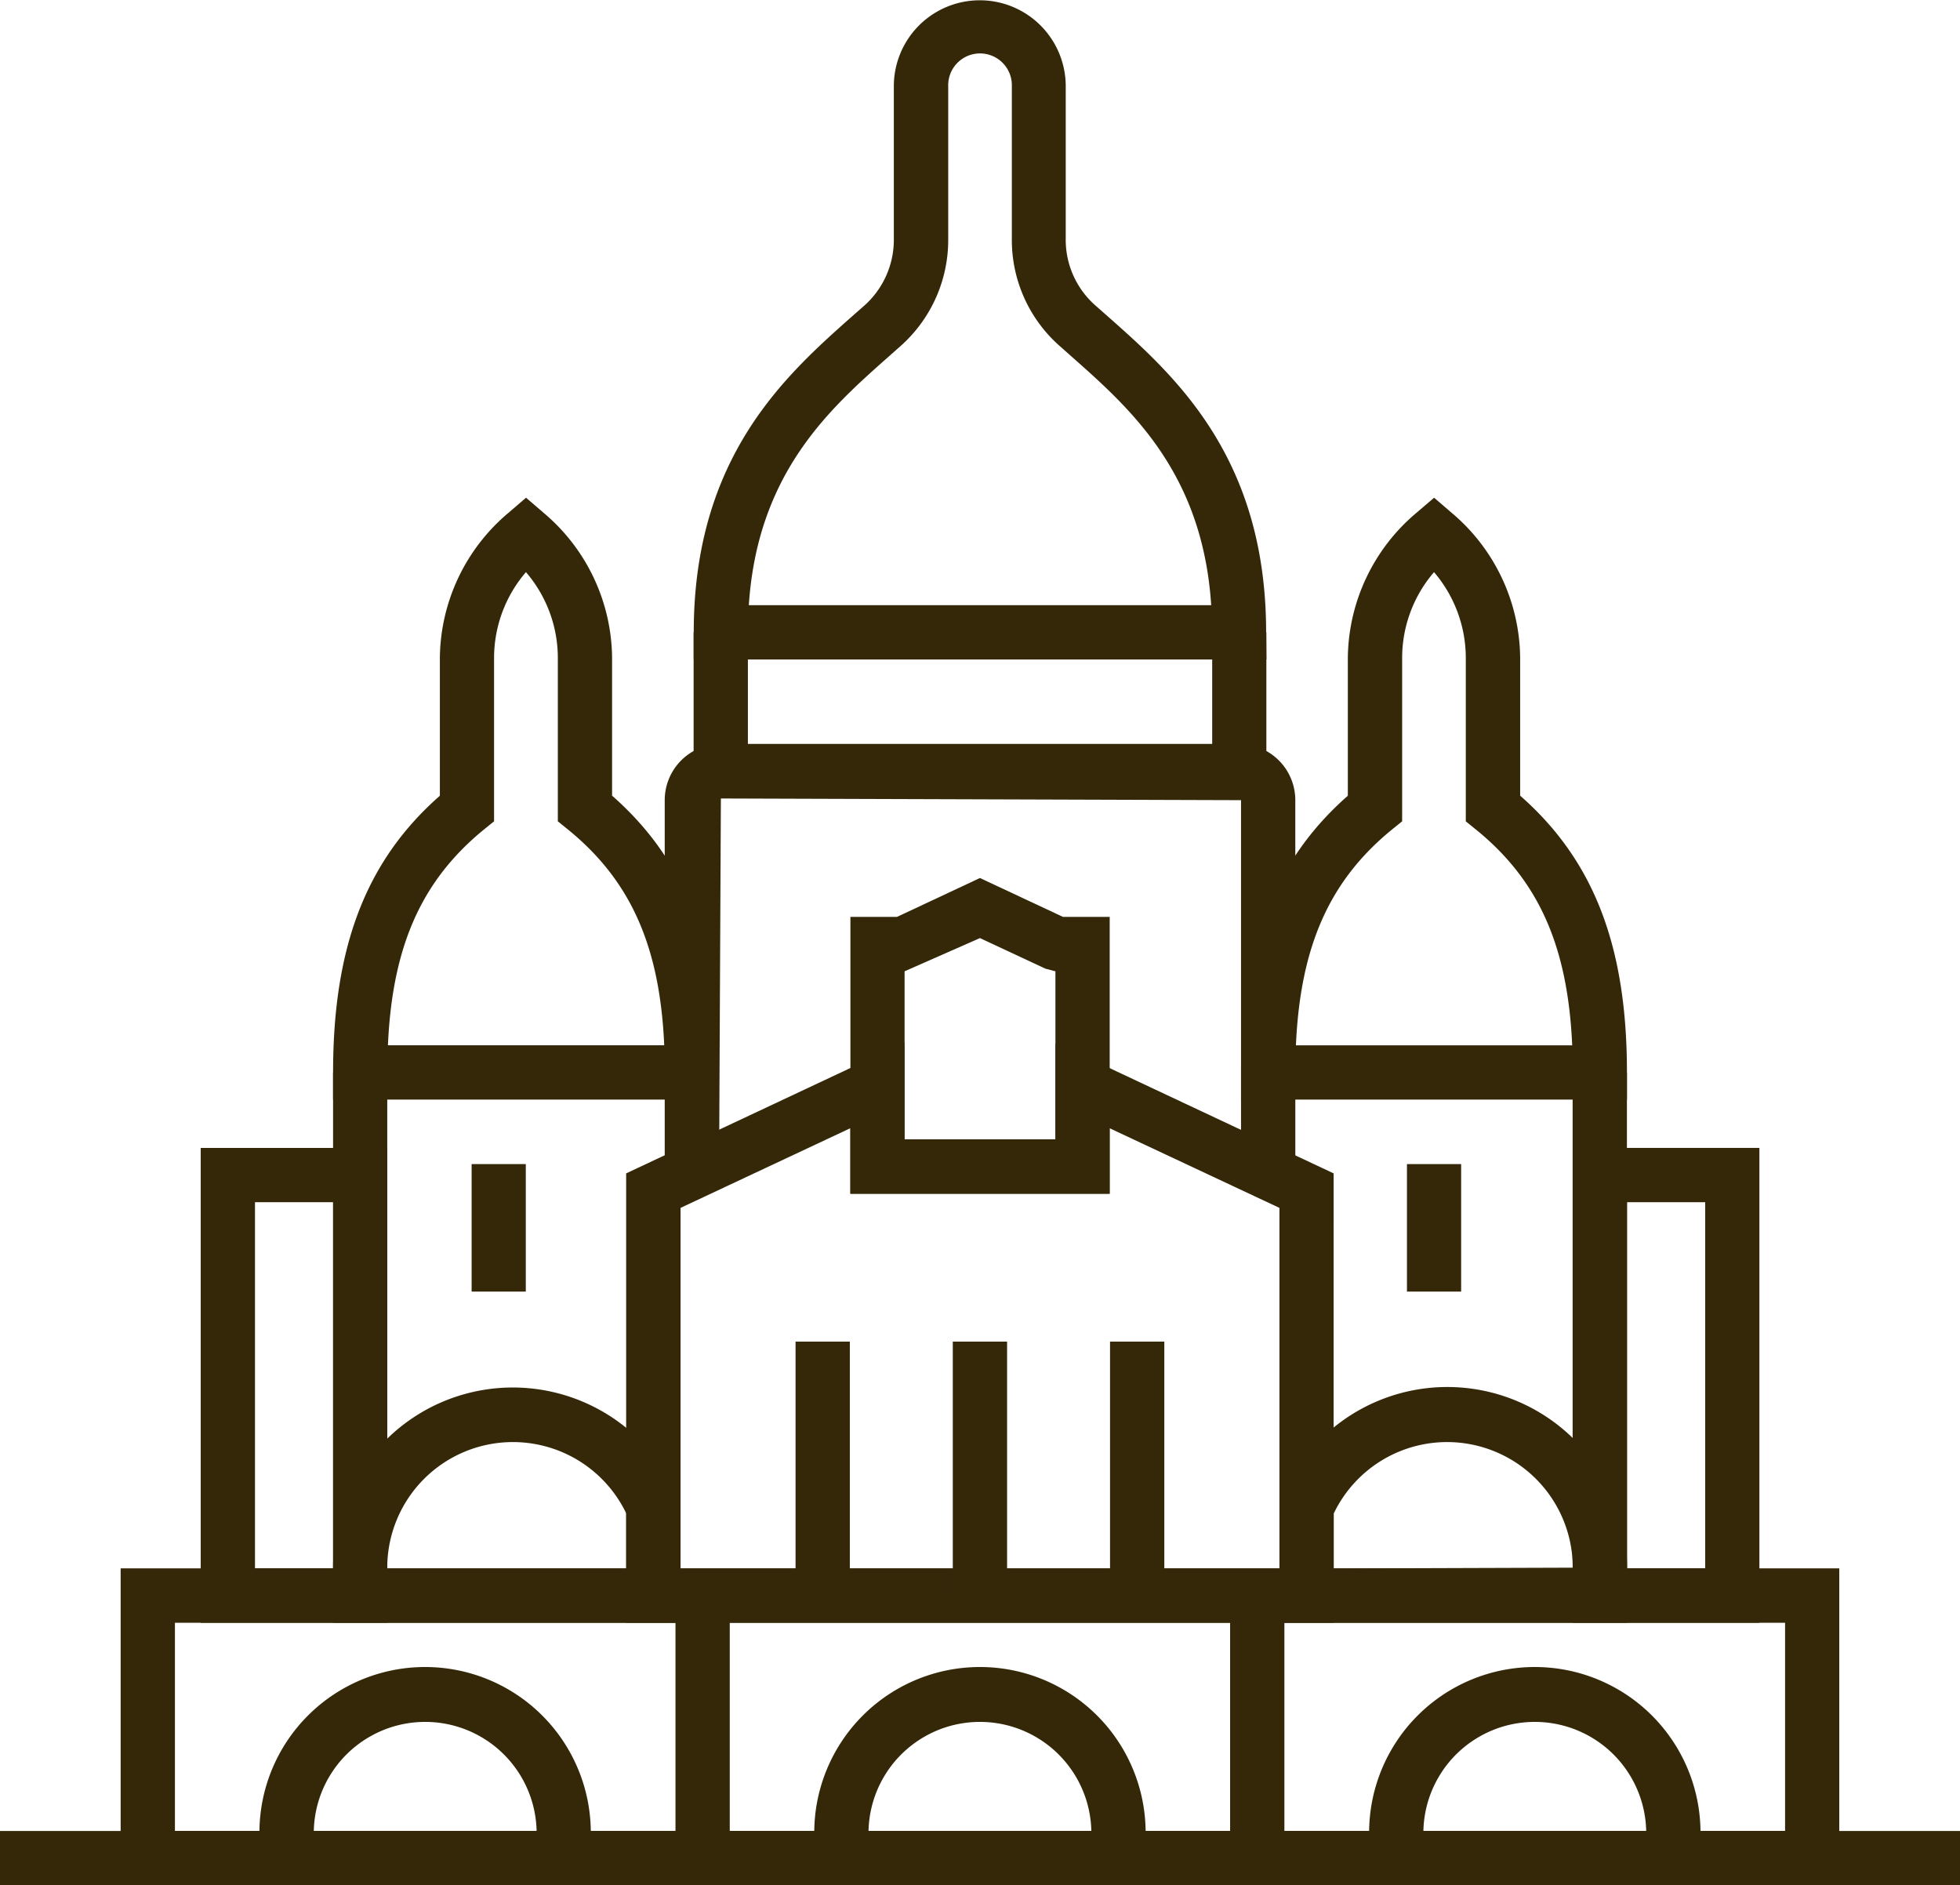
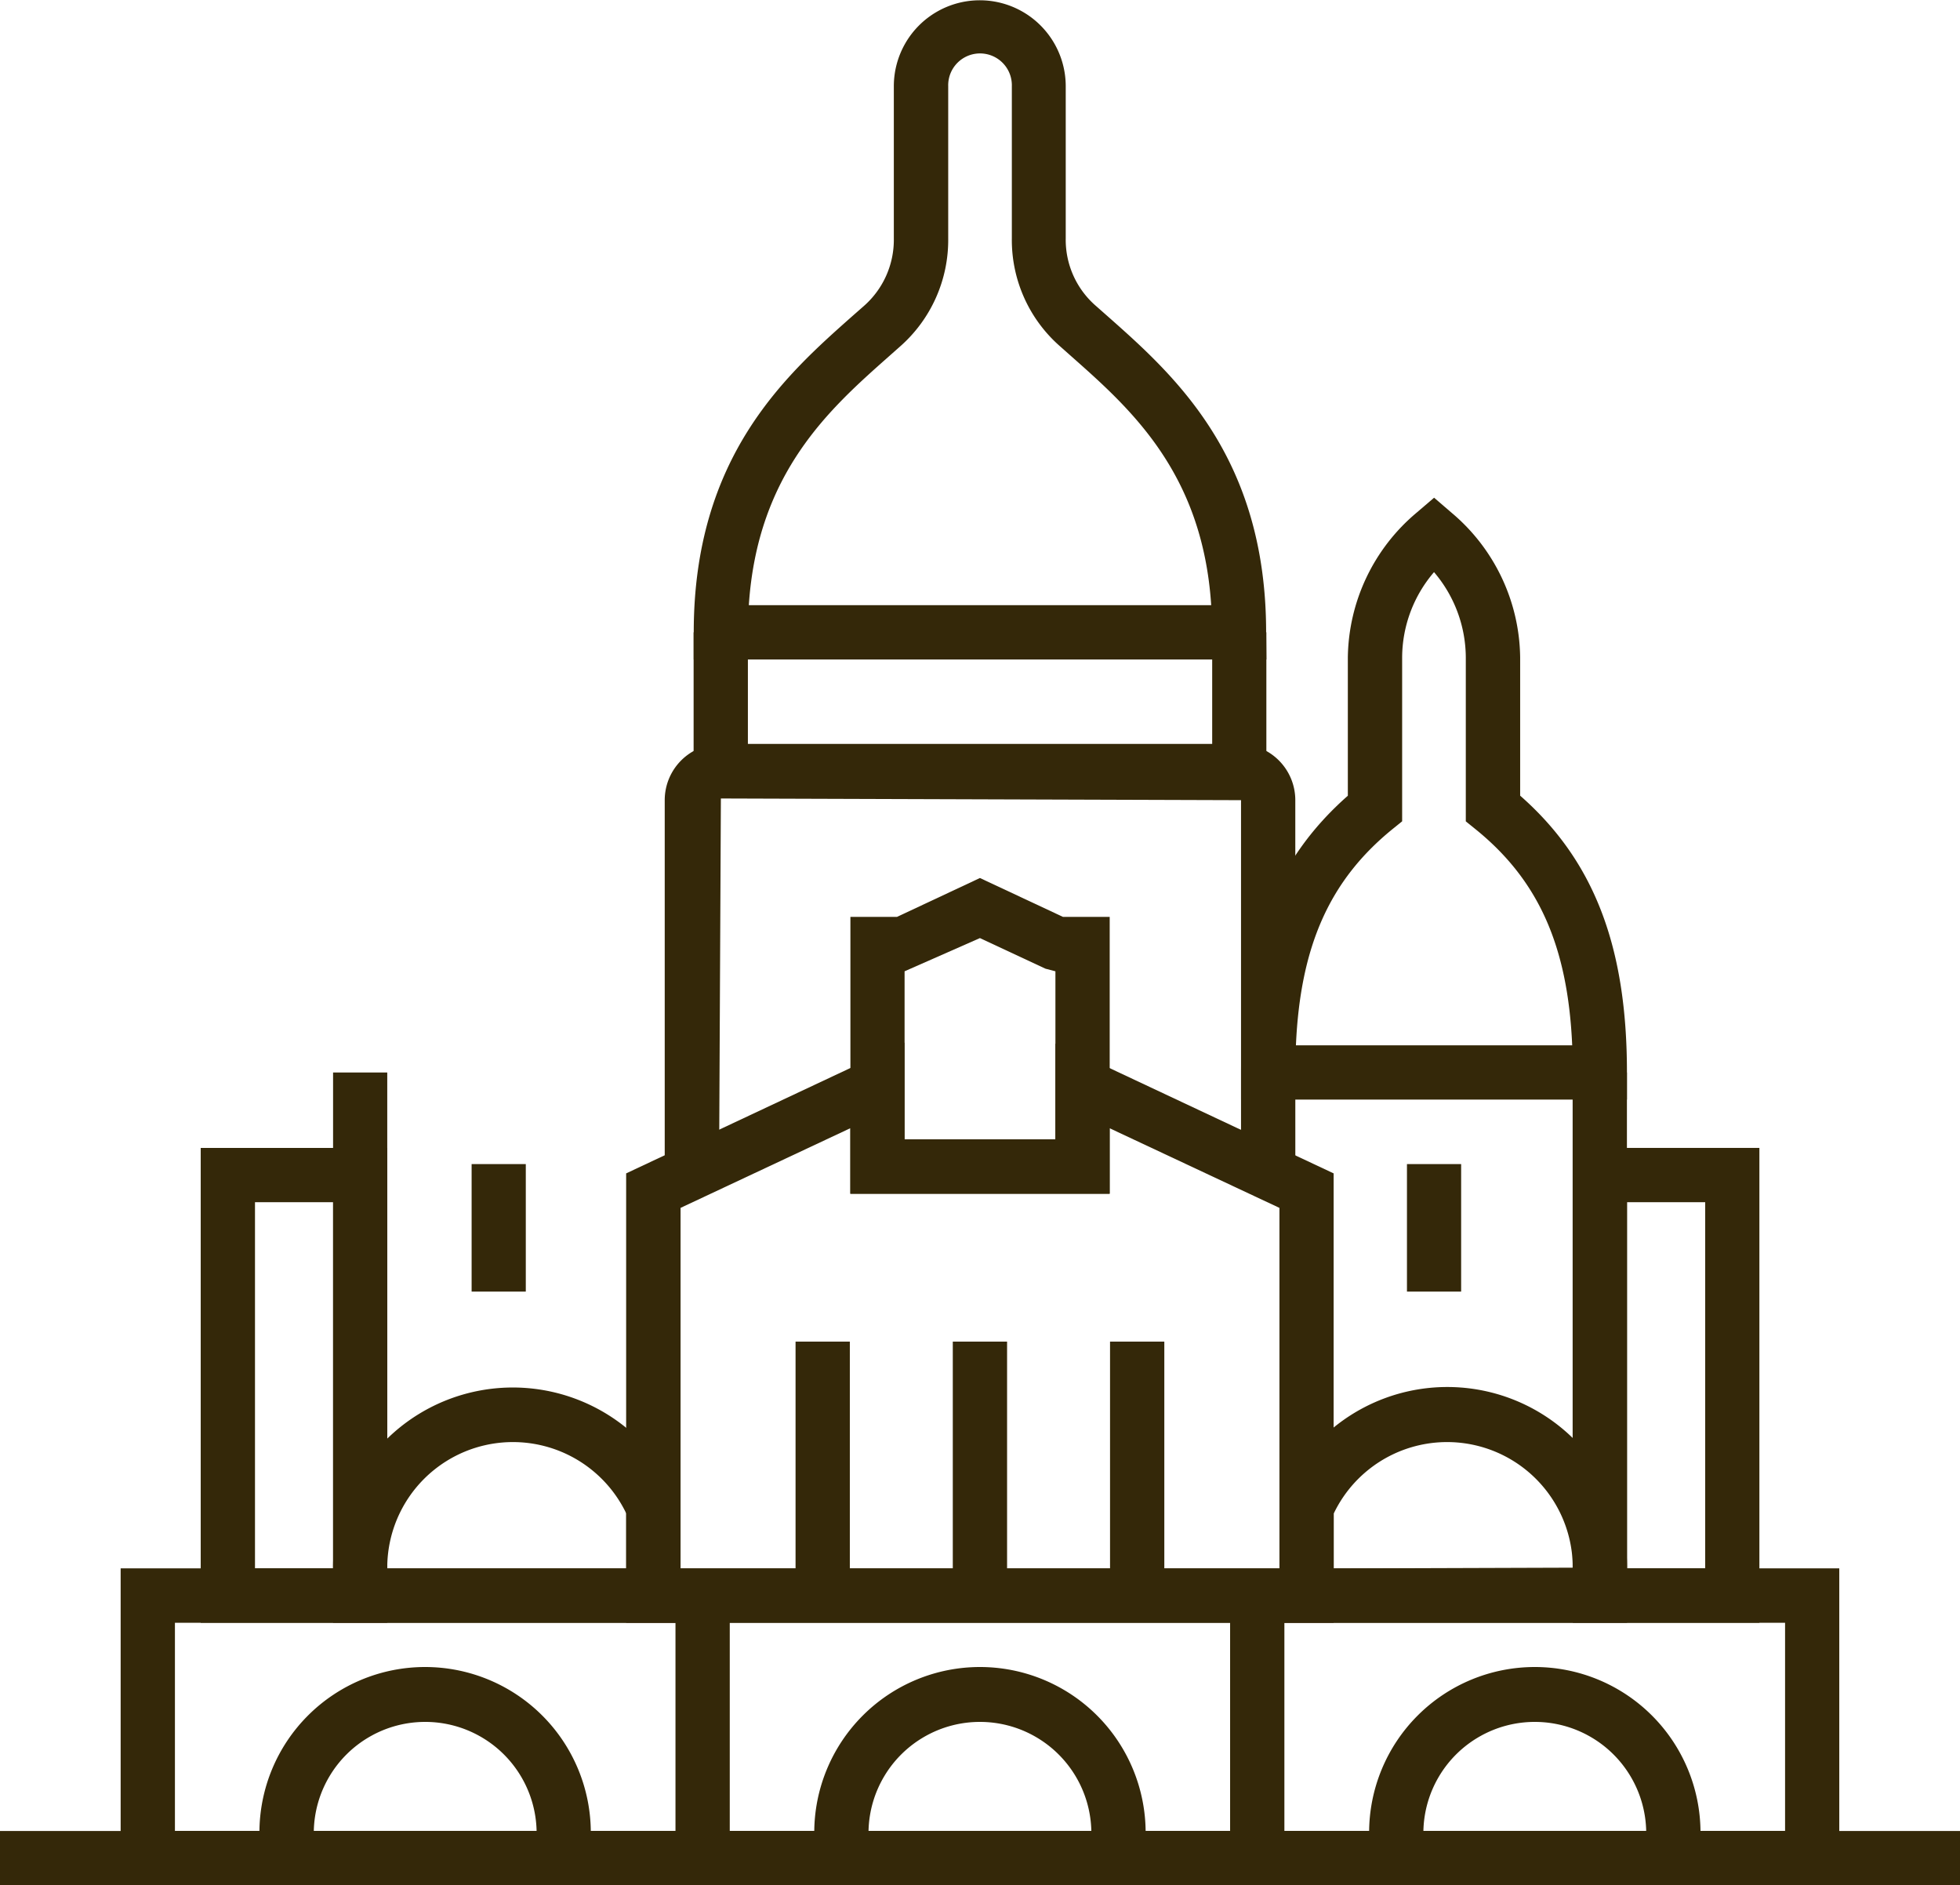
<svg xmlns="http://www.w3.org/2000/svg" width="75.251" height="72.373" viewBox="0 0 75.251 72.373">
  <g id="title-icon2" transform="translate(0 0.001)">
    <rect id="Rectangle_135" data-name="Rectangle 135" width="75.251" height="2.084" transform="translate(0 70.287)" fill="#342809" />
    <path id="Path_56" data-name="Path 56" d="M17.505,19.911H7.55V9.286H9.34l3.183-1.492L15.71,9.286h1.795ZM9.63,17.827h5.791V11.375l-.381-.1L12.523,10.1,9.63,11.375Z" transform="translate(25.1 25.91)" fill="#342809" />
    <path id="Path_57" data-name="Path 57" d="M30.111,23.055H28.026V8.759L8.056,8.694,7.986,23.055H5.9V8.759A2.159,2.159,0,0,1,8.056,6.6h19.9a2.159,2.159,0,0,1,2.154,2.154Z" transform="translate(19.621 21.957)" fill="#342809" />
    <path id="Path_58" data-name="Path 58" d="M28.148,10.949h-2.08V5.613h2.08Zm-19.906,0H6.158V5.613H8.242Z" transform="translate(20.472 18.659)" fill="#342809" />
    <path id="Path_59" data-name="Path 59" d="M28.145,25.316H6.159V24.274c0-6.742,3.529-9.869,6.1-12.148l.419-.368a3.382,3.382,0,0,0,1.163-2.6l0-5.847a3.3,3.3,0,1,1,6.6,0V9.151a3.357,3.357,0,0,0,1.168,2.6l.411.363c2.582,2.283,6.115,5.41,6.115,12.161ZM8.274,23.231H26.026c-.333-5.1-3.114-7.555-5.375-9.557l-.419-.372a5.421,5.421,0,0,1-1.86-4.152V3.308a1.222,1.222,0,1,0-2.443,0V9.155a5.445,5.445,0,0,1-1.86,4.156l-.424.376c-2.257,2-5.034,4.454-5.371,9.544" transform="translate(20.476 -0.001)" fill="#342809" />
    <path id="Path_60" data-name="Path 60" d="M67.055,26.087H1.071V13.922H67.055ZM3.155,24H64.974V16.011H3.155Z" transform="translate(3.561 46.283)" fill="#342809" />
    <path id="Path_61" data-name="Path 61" d="M19.952,23.175H7.229V21.159a6.361,6.361,0,0,1,12.723,0ZM9.313,21.09h8.554a4.278,4.278,0,0,0-8.554,0" transform="translate(24.033 49.195)" fill="#342809" />
    <path id="Path_62" data-name="Path 62" d="M15.027,23.175H2.3V21.159a6.361,6.361,0,0,1,12.723,0ZM4.388,21.09h8.554a4.278,4.278,0,0,0-8.554,0" transform="translate(7.66 49.195)" fill="#342809" />
    <path id="Path_63" data-name="Path 63" d="M24.878,23.175H12.155V21.159a6.361,6.361,0,0,1,12.723,0ZM14.239,21.09h8.554a4.278,4.278,0,0,0-8.554,0" transform="translate(40.41 49.195)" fill="#342809" />
-     <path id="Path_64" data-name="Path 64" d="M17.773,27.521H2.957V26.478c0-4.835,1.271-8.134,4.1-10.621V10.551A7.364,7.364,0,0,1,9.686,5l.679-.584L11.044,5a7.357,7.357,0,0,1,2.625,5.548l0,5.306c2.833,2.487,4.1,5.791,4.1,10.621ZM5.063,25.436H15.671c-.169-3.823-1.3-6.335-3.7-8.286l-.385-.311V10.551a5.054,5.054,0,0,0-1.224-3.278,5.054,5.054,0,0,0-1.224,3.278v6.288l-.385.311C6.365,19.1,5.232,21.613,5.063,25.436" transform="translate(9.831 14.689)" fill="#342809" />
    <path id="Path_65" data-name="Path 65" d="M32.721,31.526H5.559V14.276L16.245,9.255V12.97H22.04V9.294l1.488.662,9.194,4.32ZM7.648,29.442H30.641V15.6L24.12,12.542v2.517H14.165V12.542L7.648,15.6Z" transform="translate(18.481 30.767)" fill="#342809" />
    <rect id="Rectangle_136" data-name="Rectangle 136" width="2.08" height="20.083" transform="translate(12.788 41.17)" fill="#342809" />
    <path id="Path_66" data-name="Path 66" d="M25.834,27.521H11.018V26.478c0-4.83,1.271-8.134,4.1-10.621V10.551A7.371,7.371,0,0,1,17.747,5l.683-.584L19.109,5a7.364,7.364,0,0,1,2.625,5.548v5.306c2.833,2.487,4.1,5.786,4.1,10.621Zm-12.71-2.084H23.732c-.169-3.823-1.3-6.34-3.7-8.286l-.385-.311V10.551a5.073,5.073,0,0,0-1.22-3.278,5.054,5.054,0,0,0-1.224,3.278l0,6.288-.385.311c-2.391,1.95-3.524,4.463-3.693,8.286" transform="translate(36.63 14.689)" fill="#342809" />
    <rect id="Rectangle_137" data-name="Rectangle 137" width="2.084" height="20.083" transform="translate(60.379 41.17)" fill="#342809" />
    <rect id="Rectangle_138" data-name="Rectangle 138" width="2.084" height="9.752" transform="translate(30.544 51.501)" fill="#342809" />
    <rect id="Rectangle_139" data-name="Rectangle 139" width="2.084" height="9.752" transform="translate(36.581 51.501)" fill="#342809" />
    <rect id="Rectangle_140" data-name="Rectangle 140" width="2.084" height="9.752" transform="translate(42.618 51.501)" fill="#342809" />
    <path id="Path_67" data-name="Path 67" d="M8.943,28.418H1.782V10.19H8.943ZM3.866,26.329h3V12.274h-3Z" transform="translate(5.924 33.875)" fill="#342809" />
    <path id="Path_68" data-name="Path 68" d="M21.125,28.418H13.964V10.19h7.161Zm-5.081-2.089h3V12.274h-3Z" transform="translate(46.424 33.875)" fill="#342809" />
    <rect id="Rectangle_141" data-name="Rectangle 141" width="2.084" height="10.076" transform="translate(25.934 61.253)" fill="#342809" />
    <rect id="Rectangle_142" data-name="Rectangle 142" width="2.084" height="10.076" transform="translate(47.228 61.253)" fill="#342809" />
    <rect id="Rectangle_143" data-name="Rectangle 143" width="2.08" height="4.895" transform="translate(54.018 44.686)" fill="#342809" />
    <path id="Path_69" data-name="Path 69" d="M16.294,21.343H2.957V19.229a6.9,6.9,0,0,1,13.25-2.716l.086.411ZM5.037,19.259h9.177v-2.11a4.825,4.825,0,0,0-9.177,2.08Z" transform="translate(9.831 40.95)" fill="#342809" />
    <rect id="Rectangle_144" data-name="Rectangle 144" width="2.08" height="4.895" transform="translate(18.107 44.686)" fill="#342809" />
    <path id="Path_70" data-name="Path 70" d="M24.7,21.343H11.36l.082-4.83A6.9,6.9,0,0,1,24.7,19.229ZM13.44,19.259l9.177-.03a4.825,4.825,0,0,0-9.177-2.08Z" transform="translate(37.767 40.95)" fill="#342809" />
  </g>
</svg>